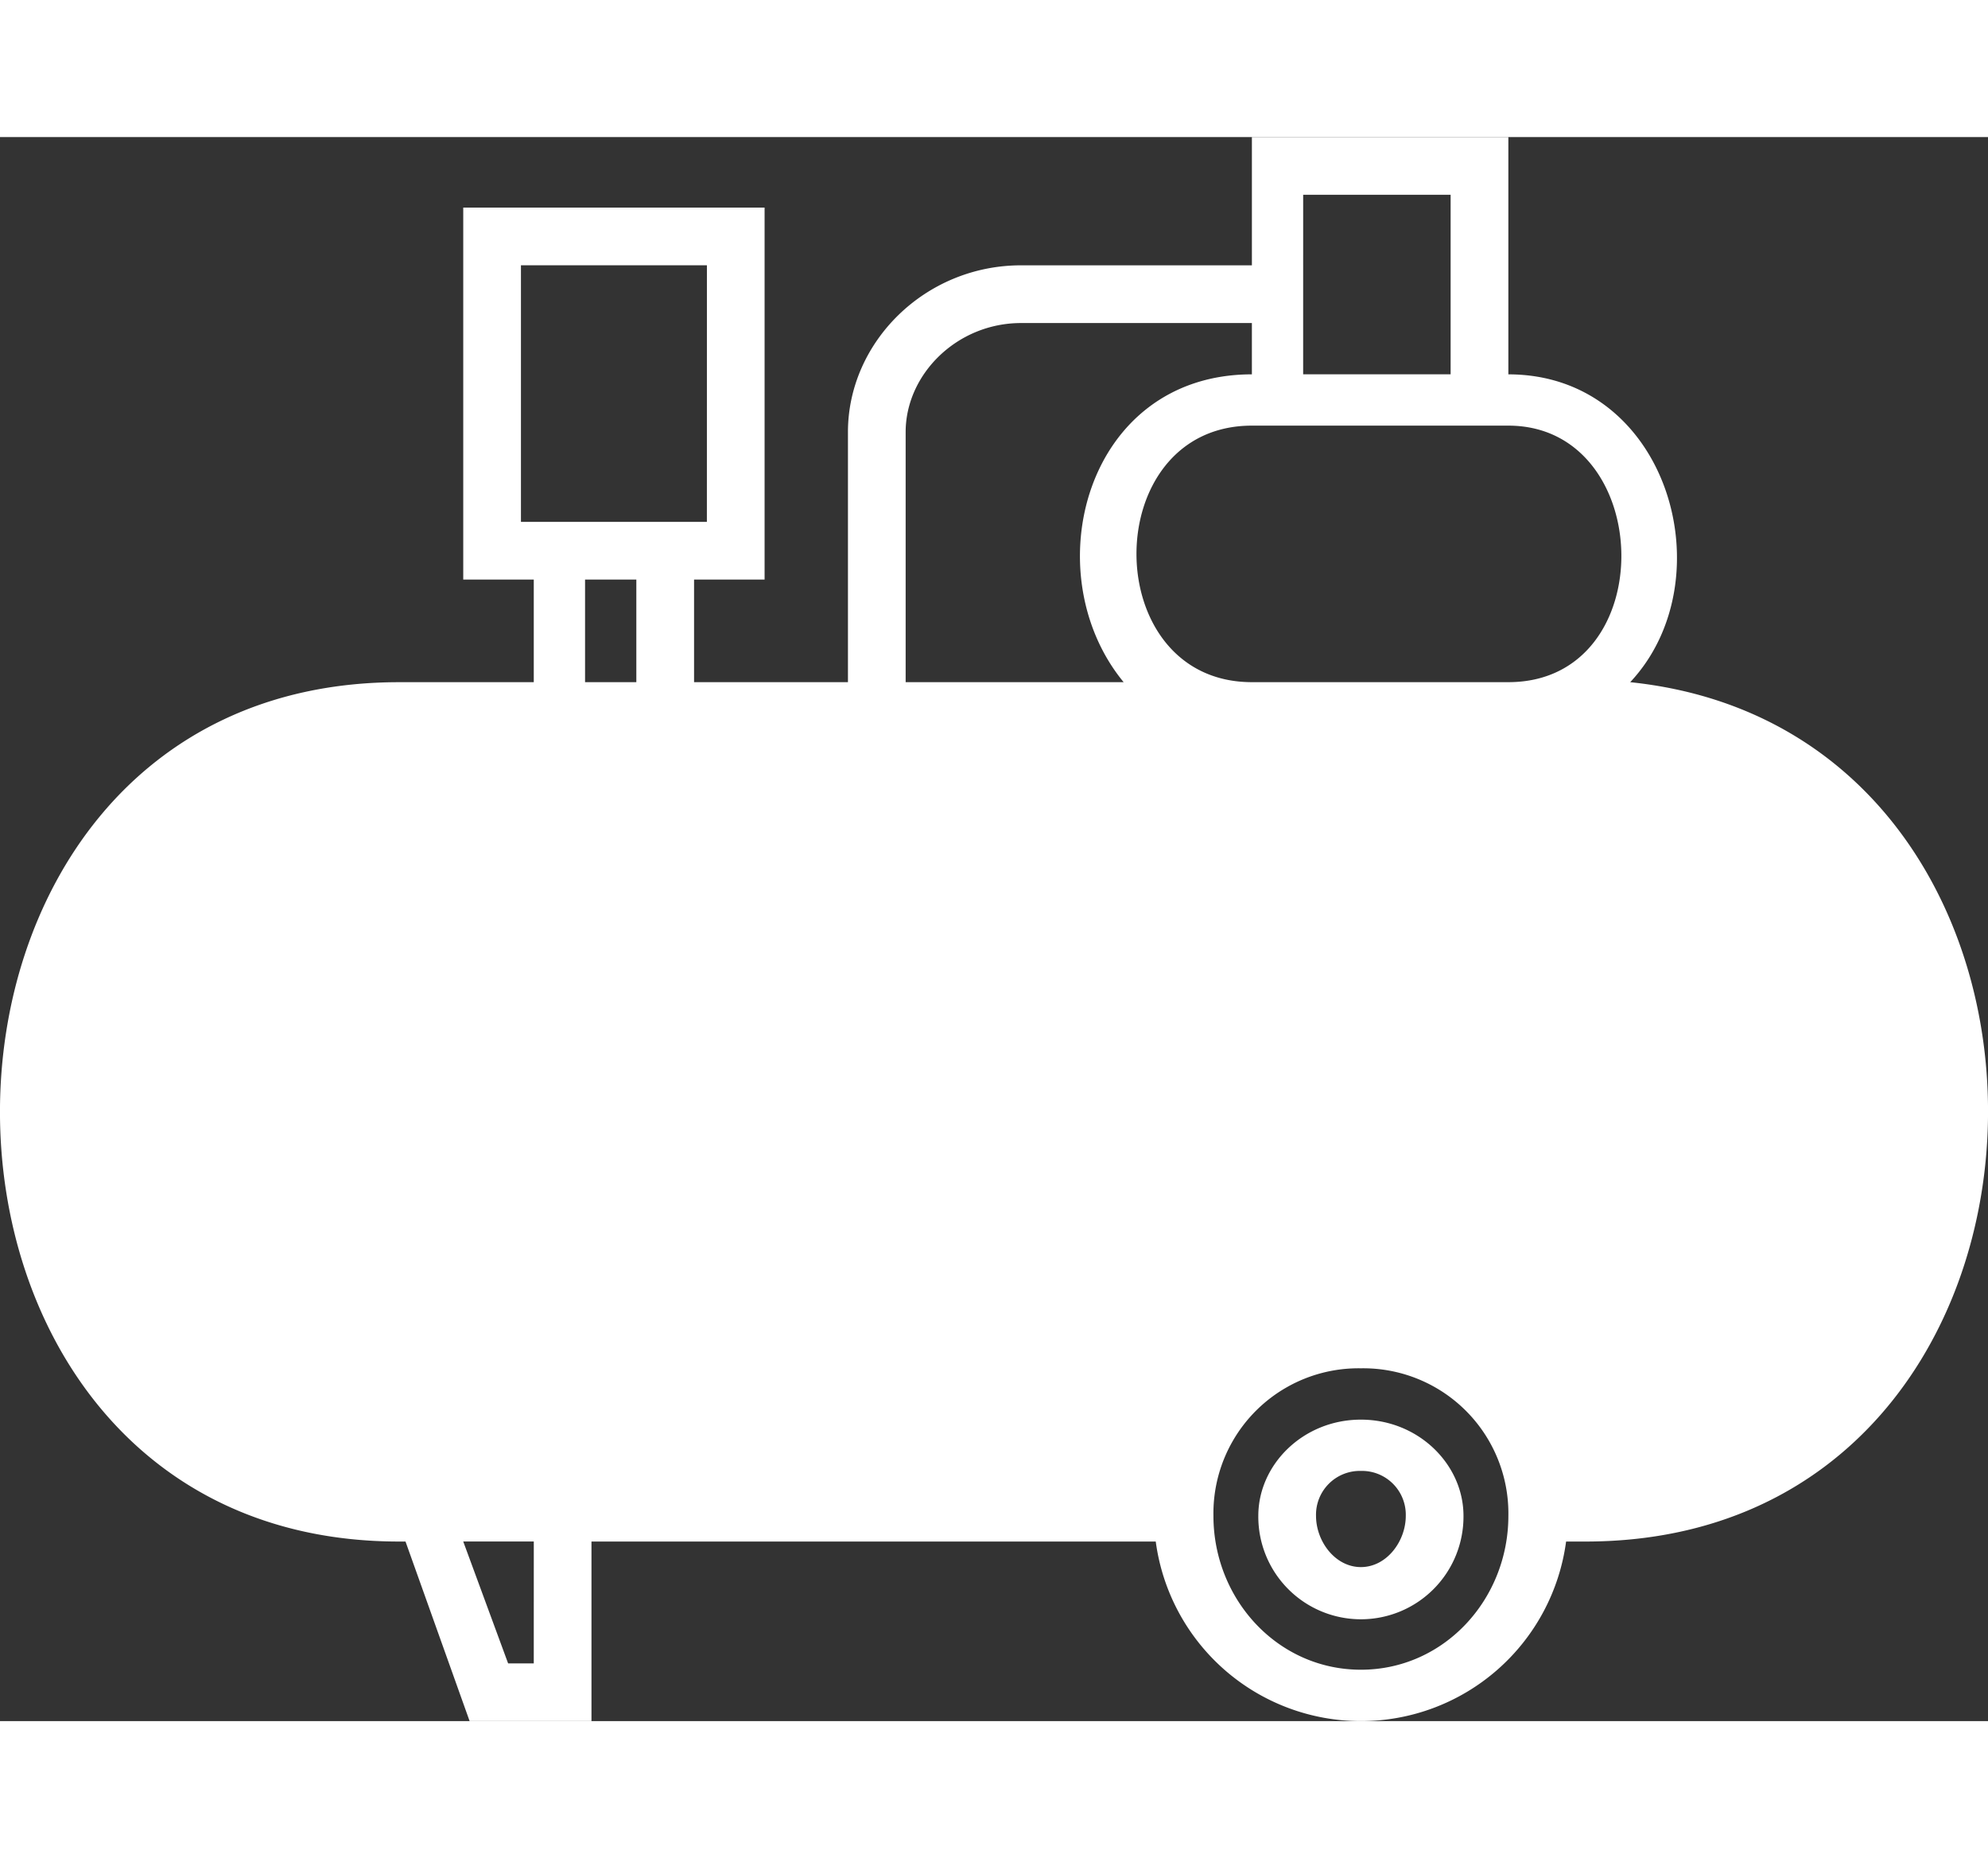
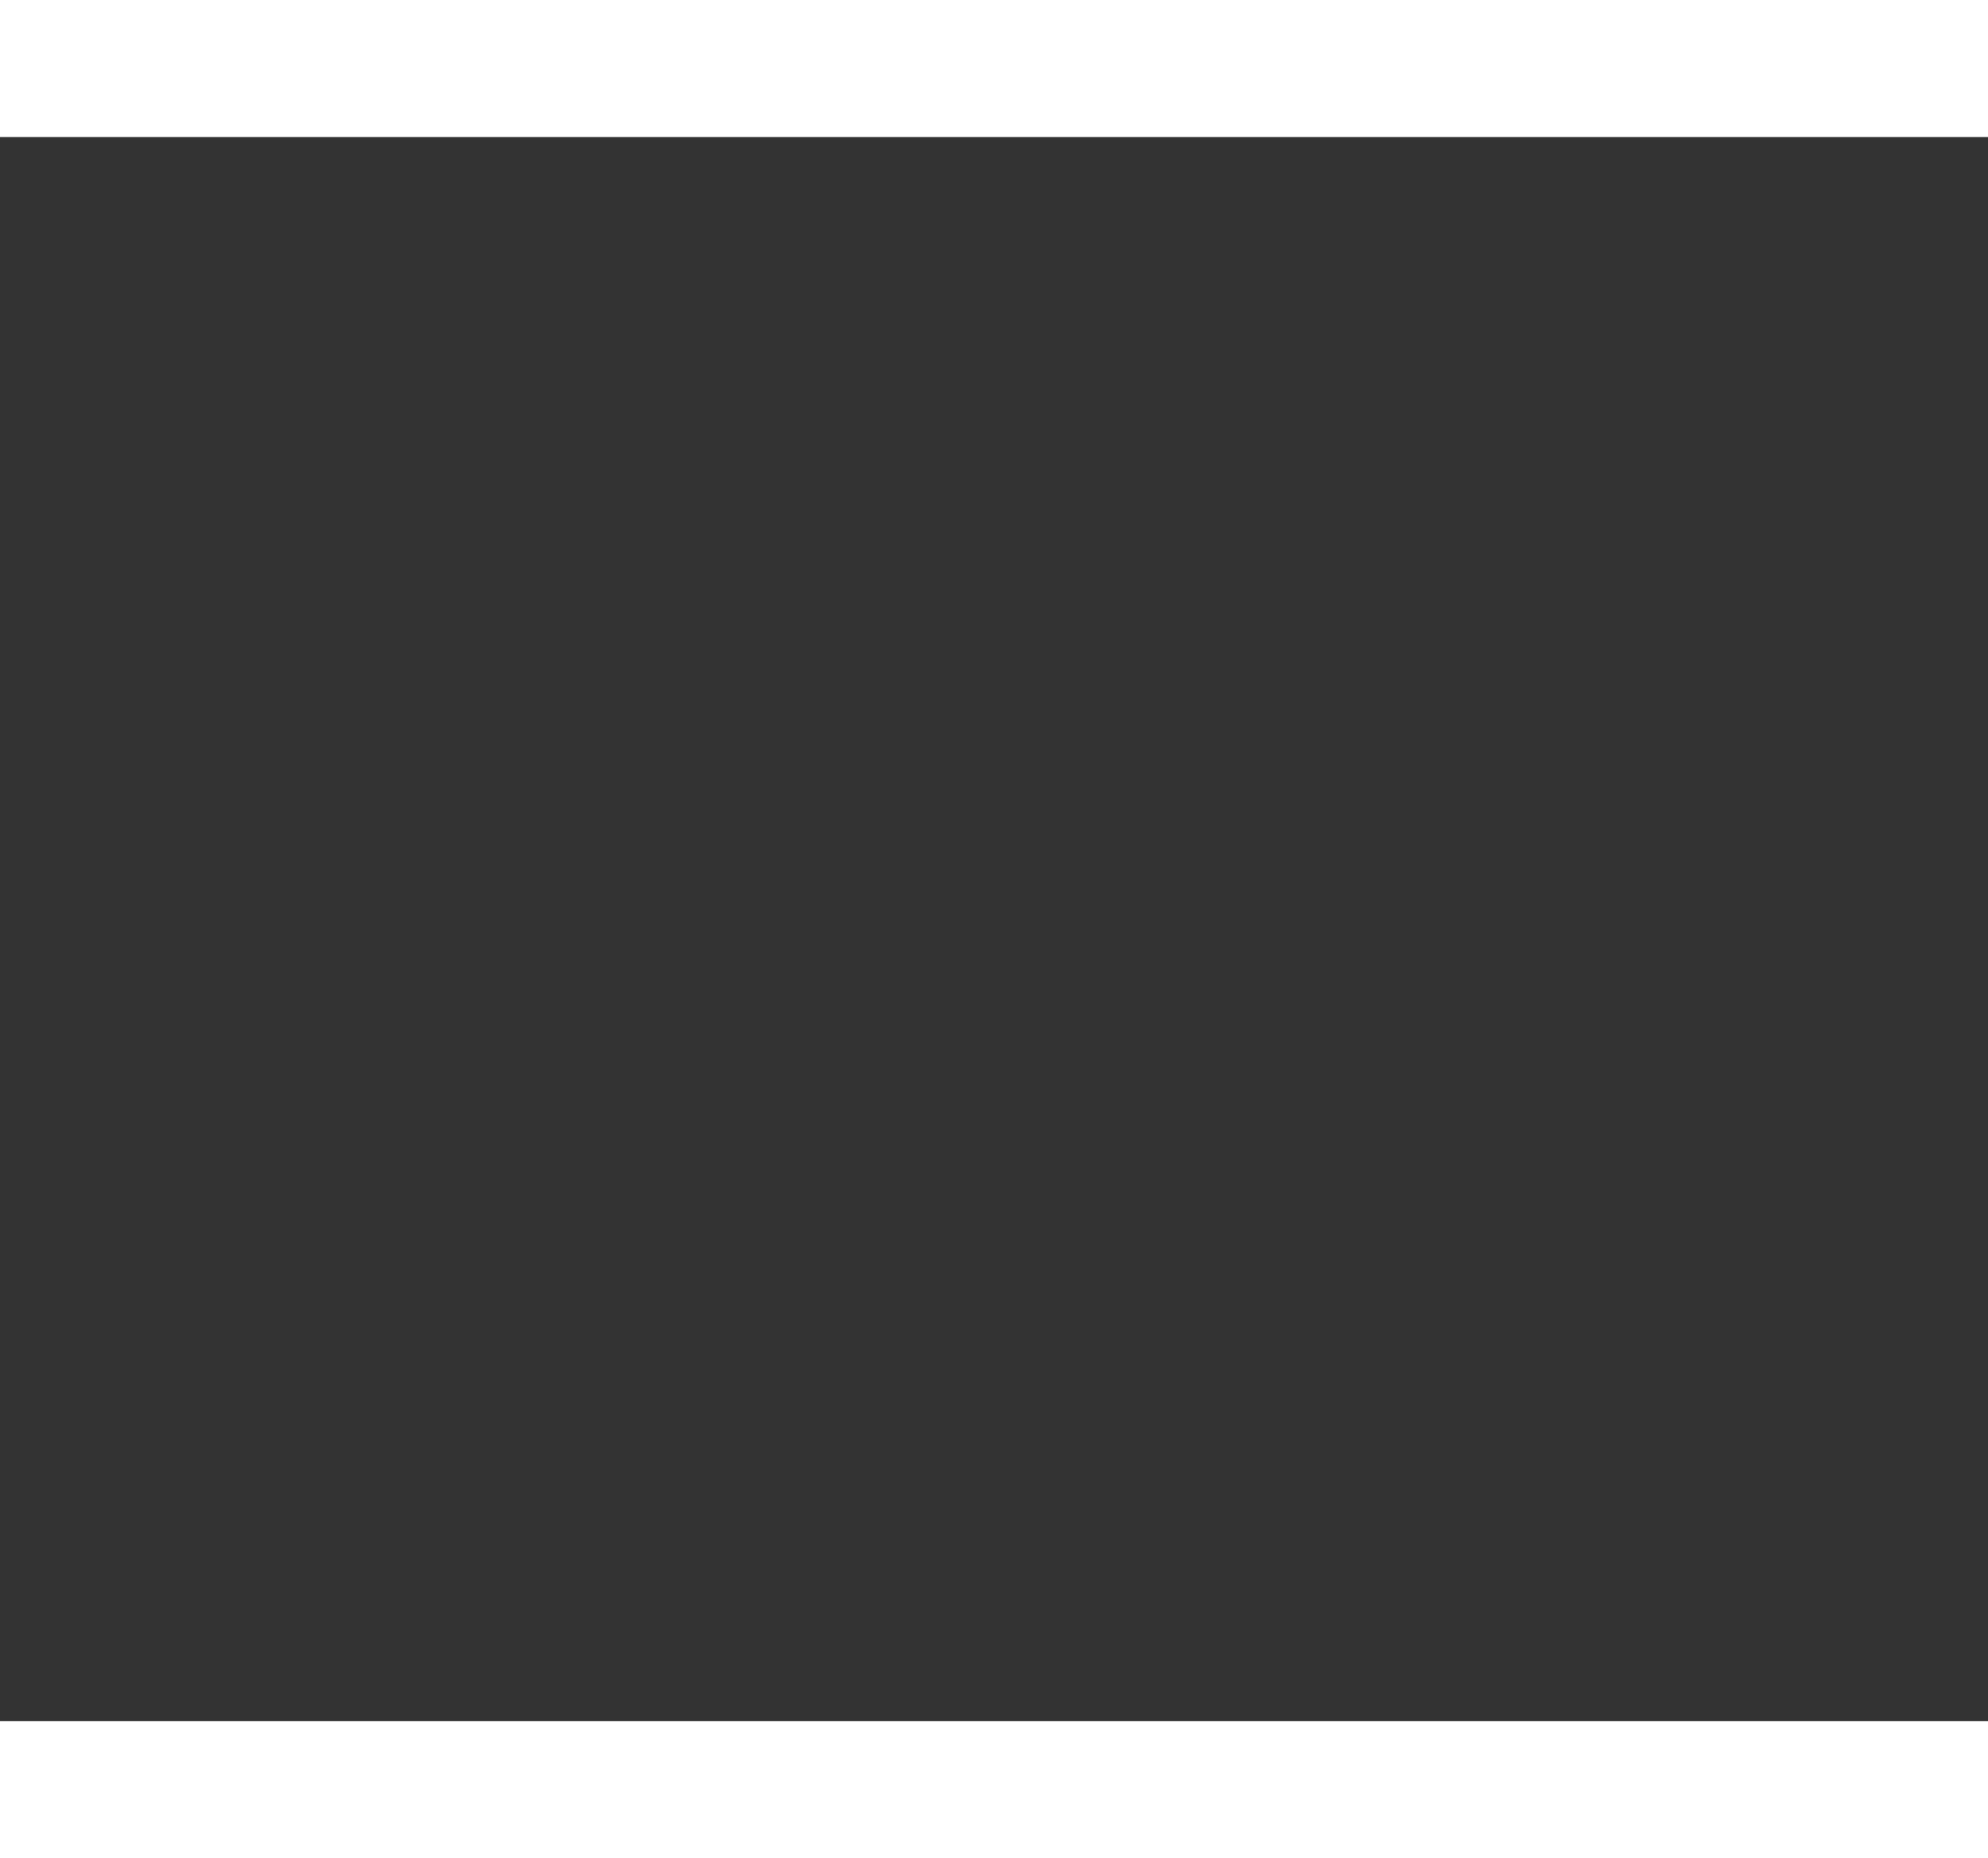
<svg xmlns="http://www.w3.org/2000/svg" height="279" viewBox="0 0 298.559 237.839" width="298.559" fill="#ffffff">
  <rect x="0" y="0" width="298.559" height="237.839" fill="#333333" stroke="none" />
  <clipPath id="a">
    <path d="m0 0h298.559v237.839h-298.559z" />
  </clipPath>
  <g clip-path="url(#a)">
-     <path d="m173.564 210.878h-84.736v26.962h-18.3l-9.628-26.962h-.963c-79.921 0-79.921-129.03 0-129.03h20.225v-15.407h-10.592v-55.849h45.257v55.849h-10.592v15.406h23.11v-37.553c0-13.481 11.555-25.036 26-25.036h34.665v-19.258h38.516v35.628c24.073 0 32.739 30.813 18.3 46.22 74.144 7.7 71.255 129.03-6.74 129.03h-2.889a31.088 31.088 0 0 1 -61.626 0m14.437-182.954h-34.665c-9.629 0-17.332 7.7-17.332 16.369v37.554h32.739c-13.481-16.369-5.777-46.22 19.258-46.22zm7.7 7.7h22.147v-26.958h-22.144zm-7.7 46.22h38.516c23.11 0 22.147-38.516 0-38.516h-38.516c-23.11 0-23.11 38.516 0 38.516m-100.143 0h7.7v-15.403h-7.7zm18.3-62.589h-27.929v38.52h27.924zm-26 191.619h-10.595l6.74 18.3h3.852zm124.215-18.3c8.666 0 15.407 6.74 15.407 14.444a15.407 15.407 0 1 1 -30.813 0c0-7.7 6.74-14.444 15.407-14.444m0 7.7a6.582 6.582 0 0 0 -6.74 6.74c0 3.852 2.889 7.7 6.74 7.7s6.74-3.852 6.74-7.7a6.582 6.582 0 0 0 -6.74-6.74m0-15.407a21.79 21.79 0 0 0 -22.147 22.147c0 12.518 9.629 23.11 22.147 23.11s22.147-10.592 22.147-23.11a21.79 21.79 0 0 0 -22.147-22.147" />
-   </g>
+     </g>
</svg>